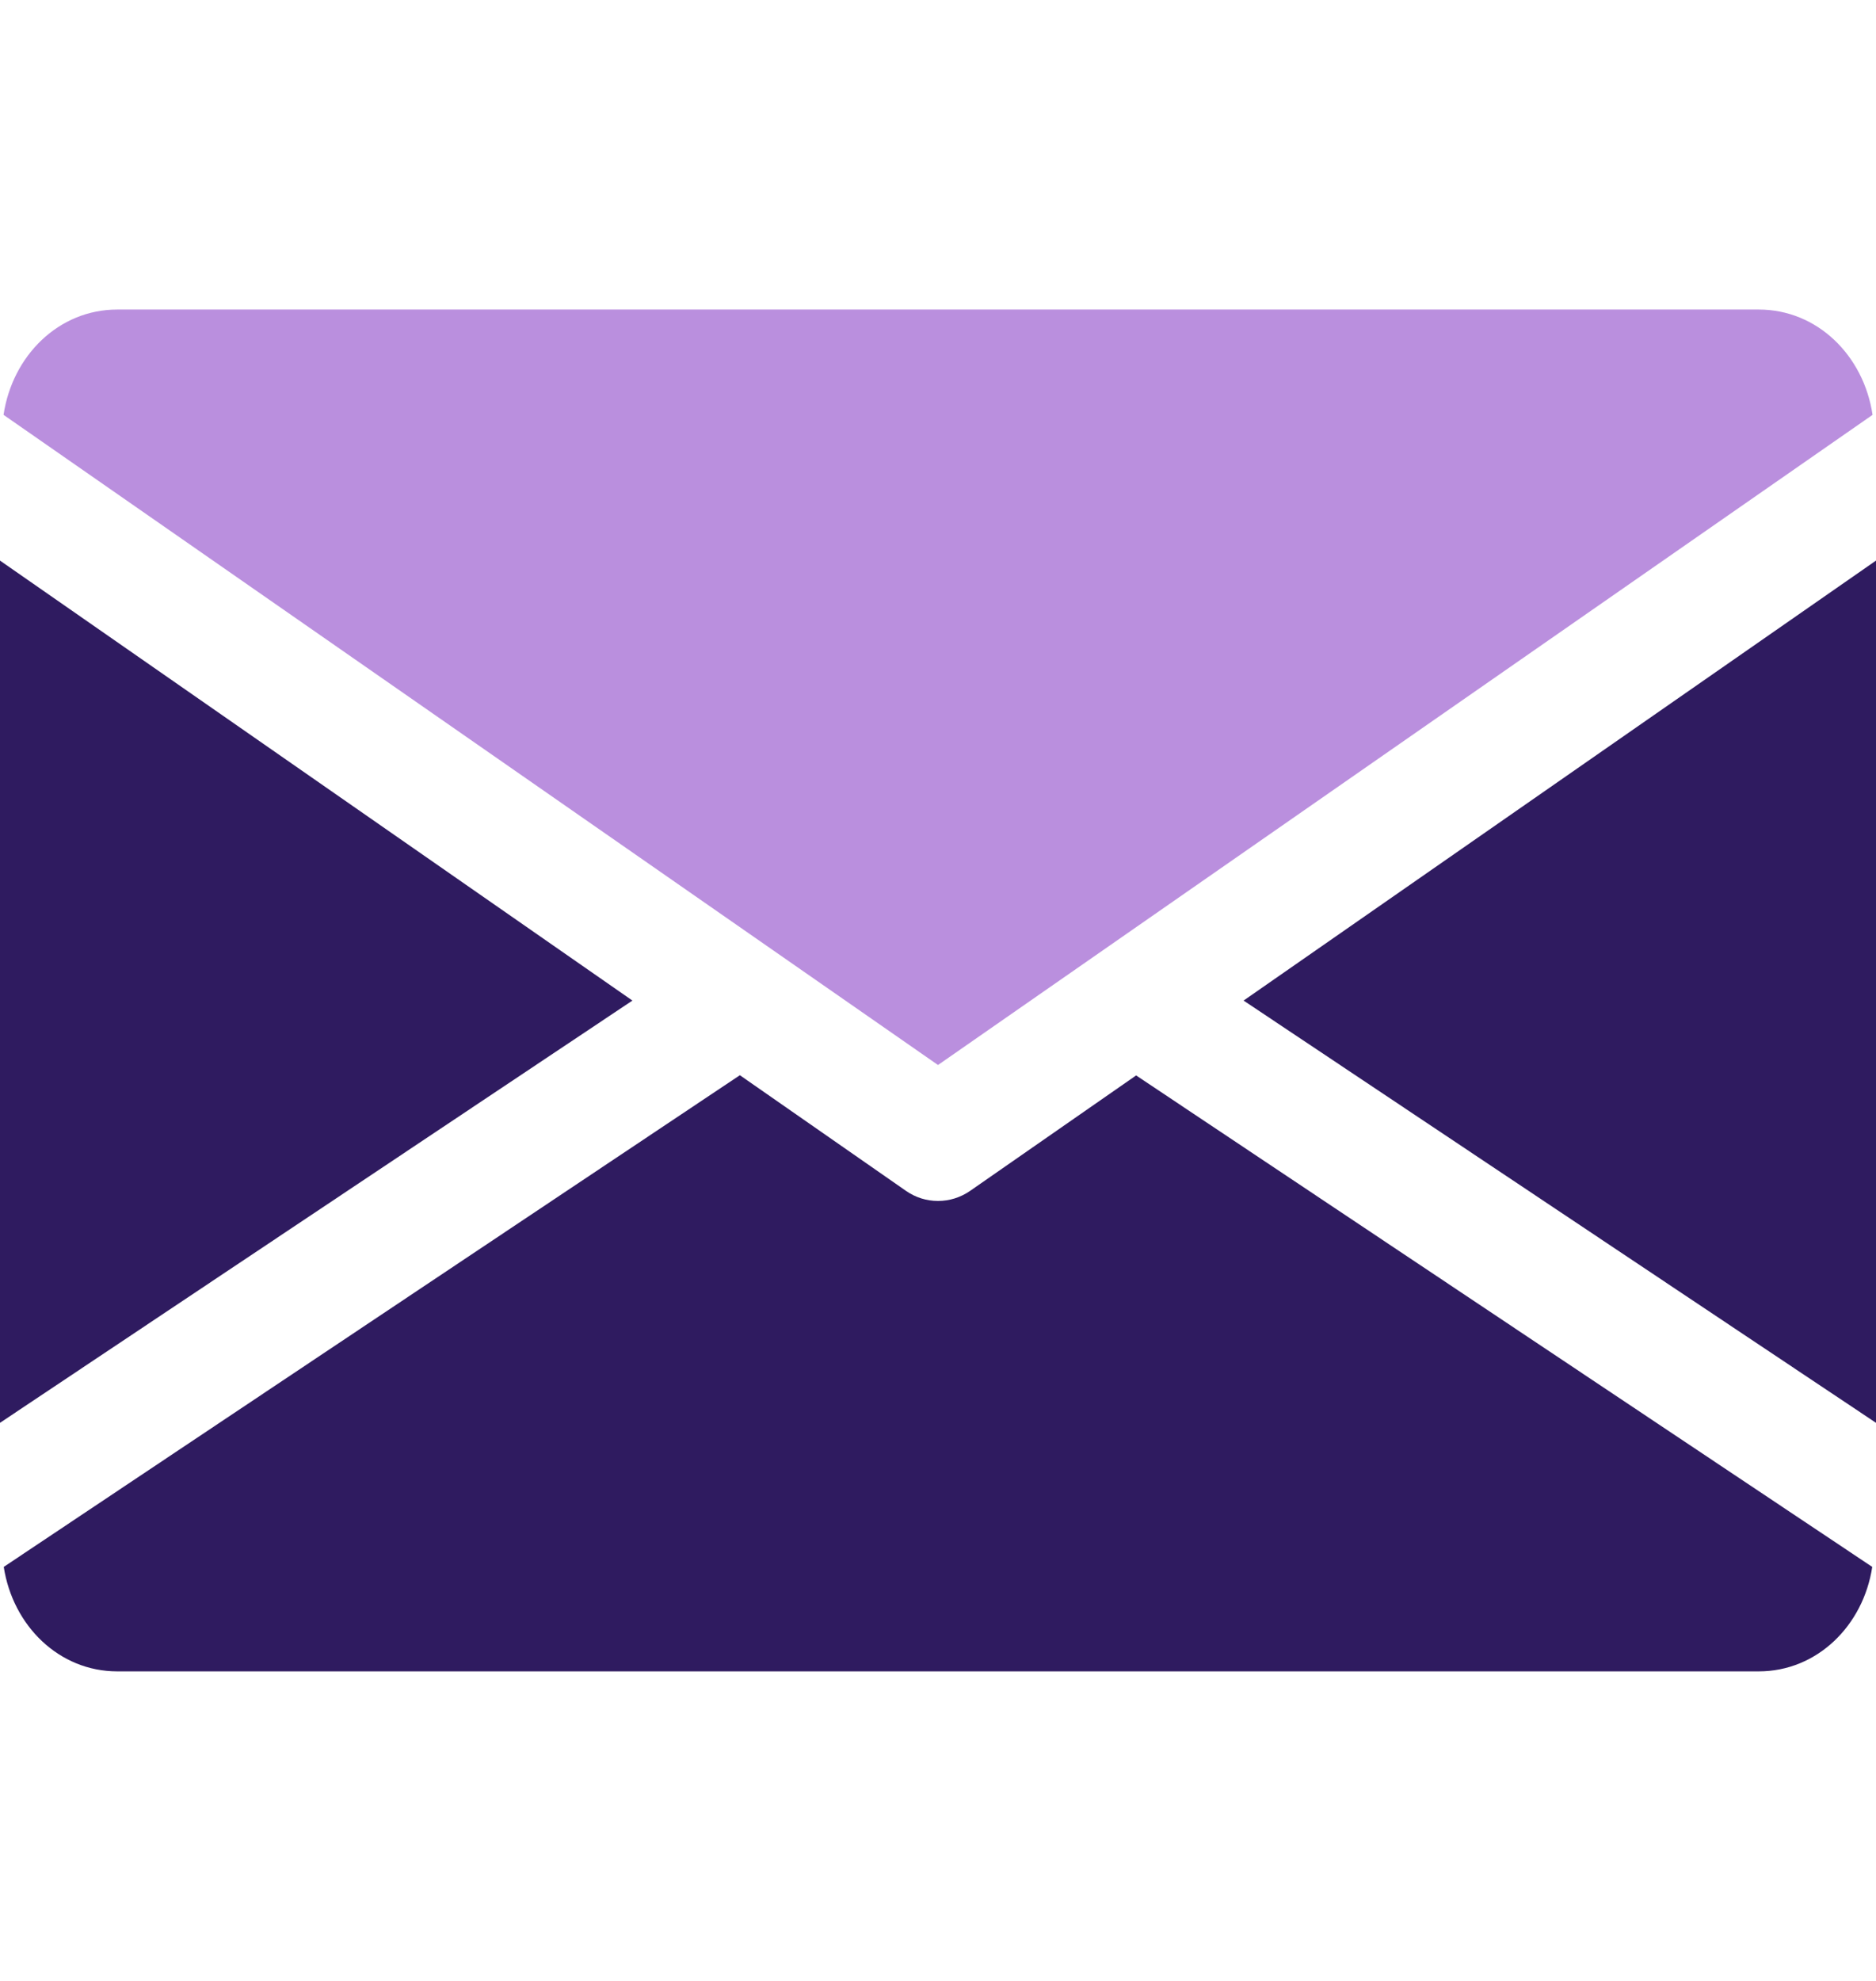
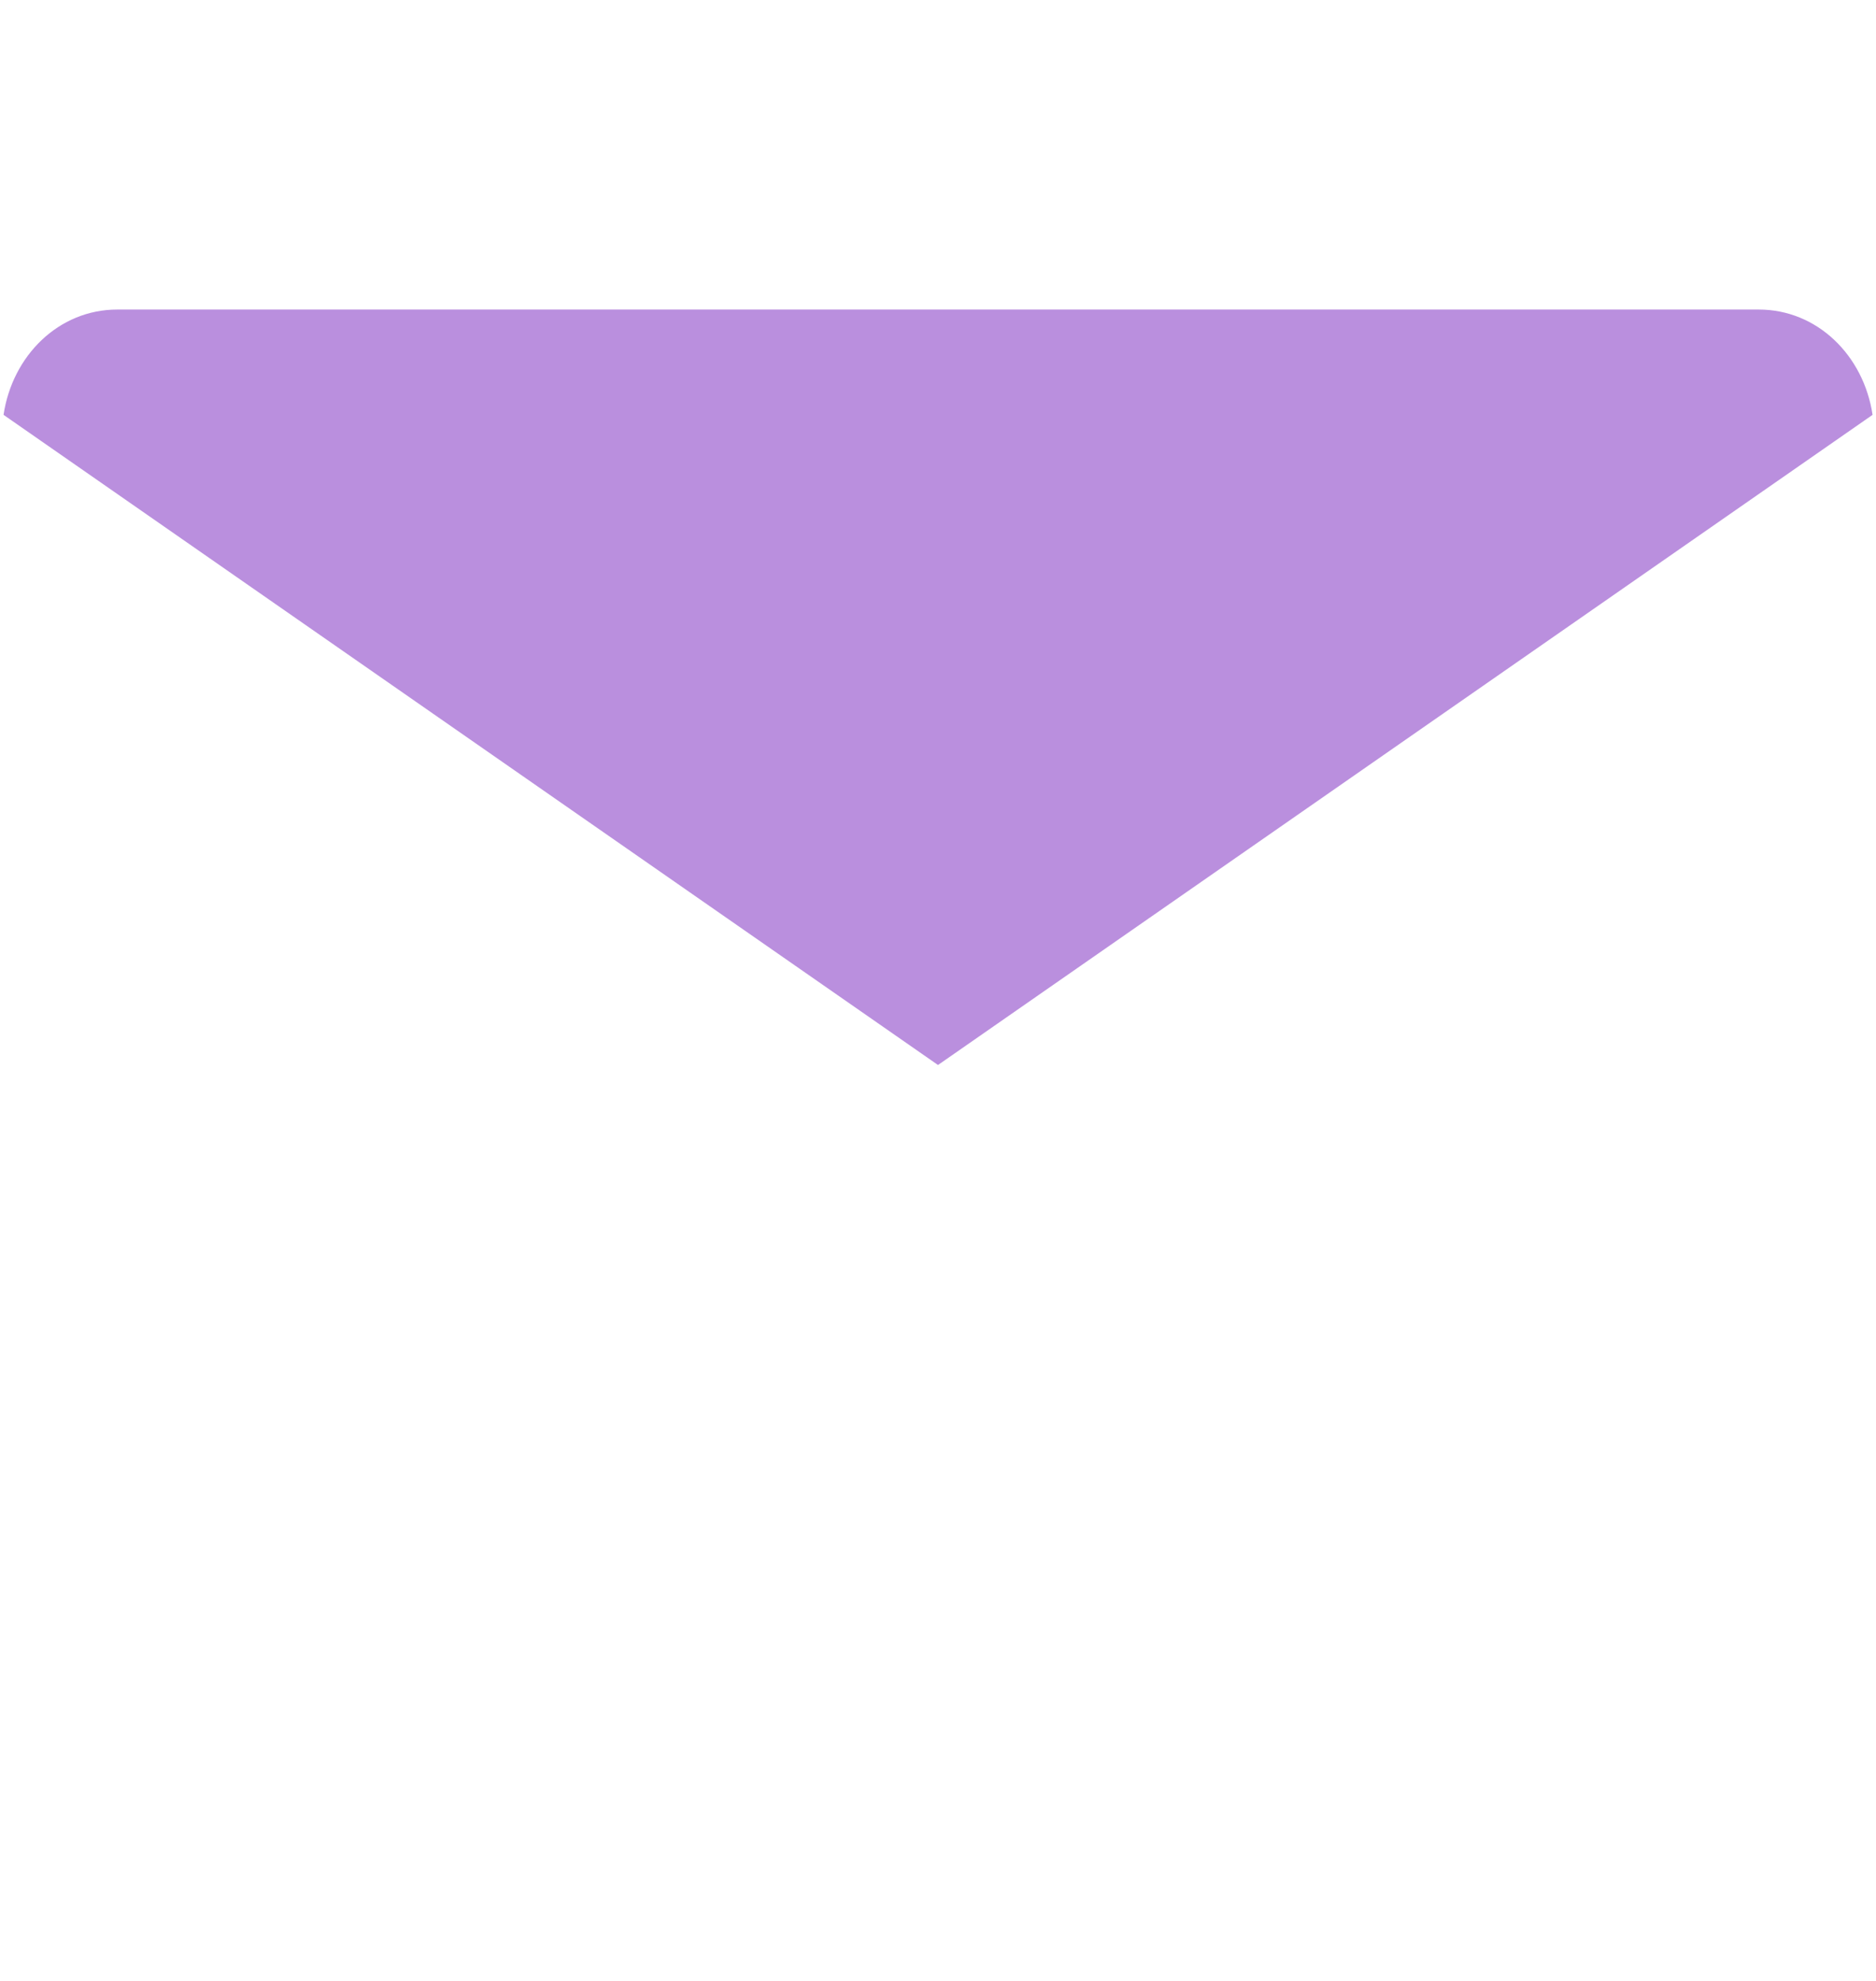
<svg xmlns="http://www.w3.org/2000/svg" width="18" height="19" viewBox="0 0 18 19" fill="none">
  <g clip-path="url(#clip0)">
-     <path d="M11.932 9.597L18 13.647V5.377L11.932 9.597Z" fill="#2F1B60" />
-     <path d="M0 5.377V13.647L6.068 9.597L0 5.377Z" fill="#2F1B60" />
    <path d="M16.875 2.969H1.125C0.564 2.969 0.119 3.41 0.034 3.979L9 10.215L17.967 3.979C17.882 3.41 17.437 2.969 16.875 2.969Z" fill="#B687DC" fill-opacity="0.93" />
-     <path d="M10.901 10.315L9.31 11.421C9.215 11.487 9.108 11.519 9 11.519C8.892 11.519 8.785 11.487 8.691 11.421L7.099 10.313L0.036 15.029C0.123 15.593 0.566 16.031 1.125 16.031H16.875C17.434 16.031 17.878 15.593 17.964 15.029L10.901 10.315Z" fill="#2F1B60" />
  </g>
  <defs>
    <clipPath id="clip0">
      <rect width="18" height="19" fill="white" />
    </clipPath>
  </defs>
</svg>